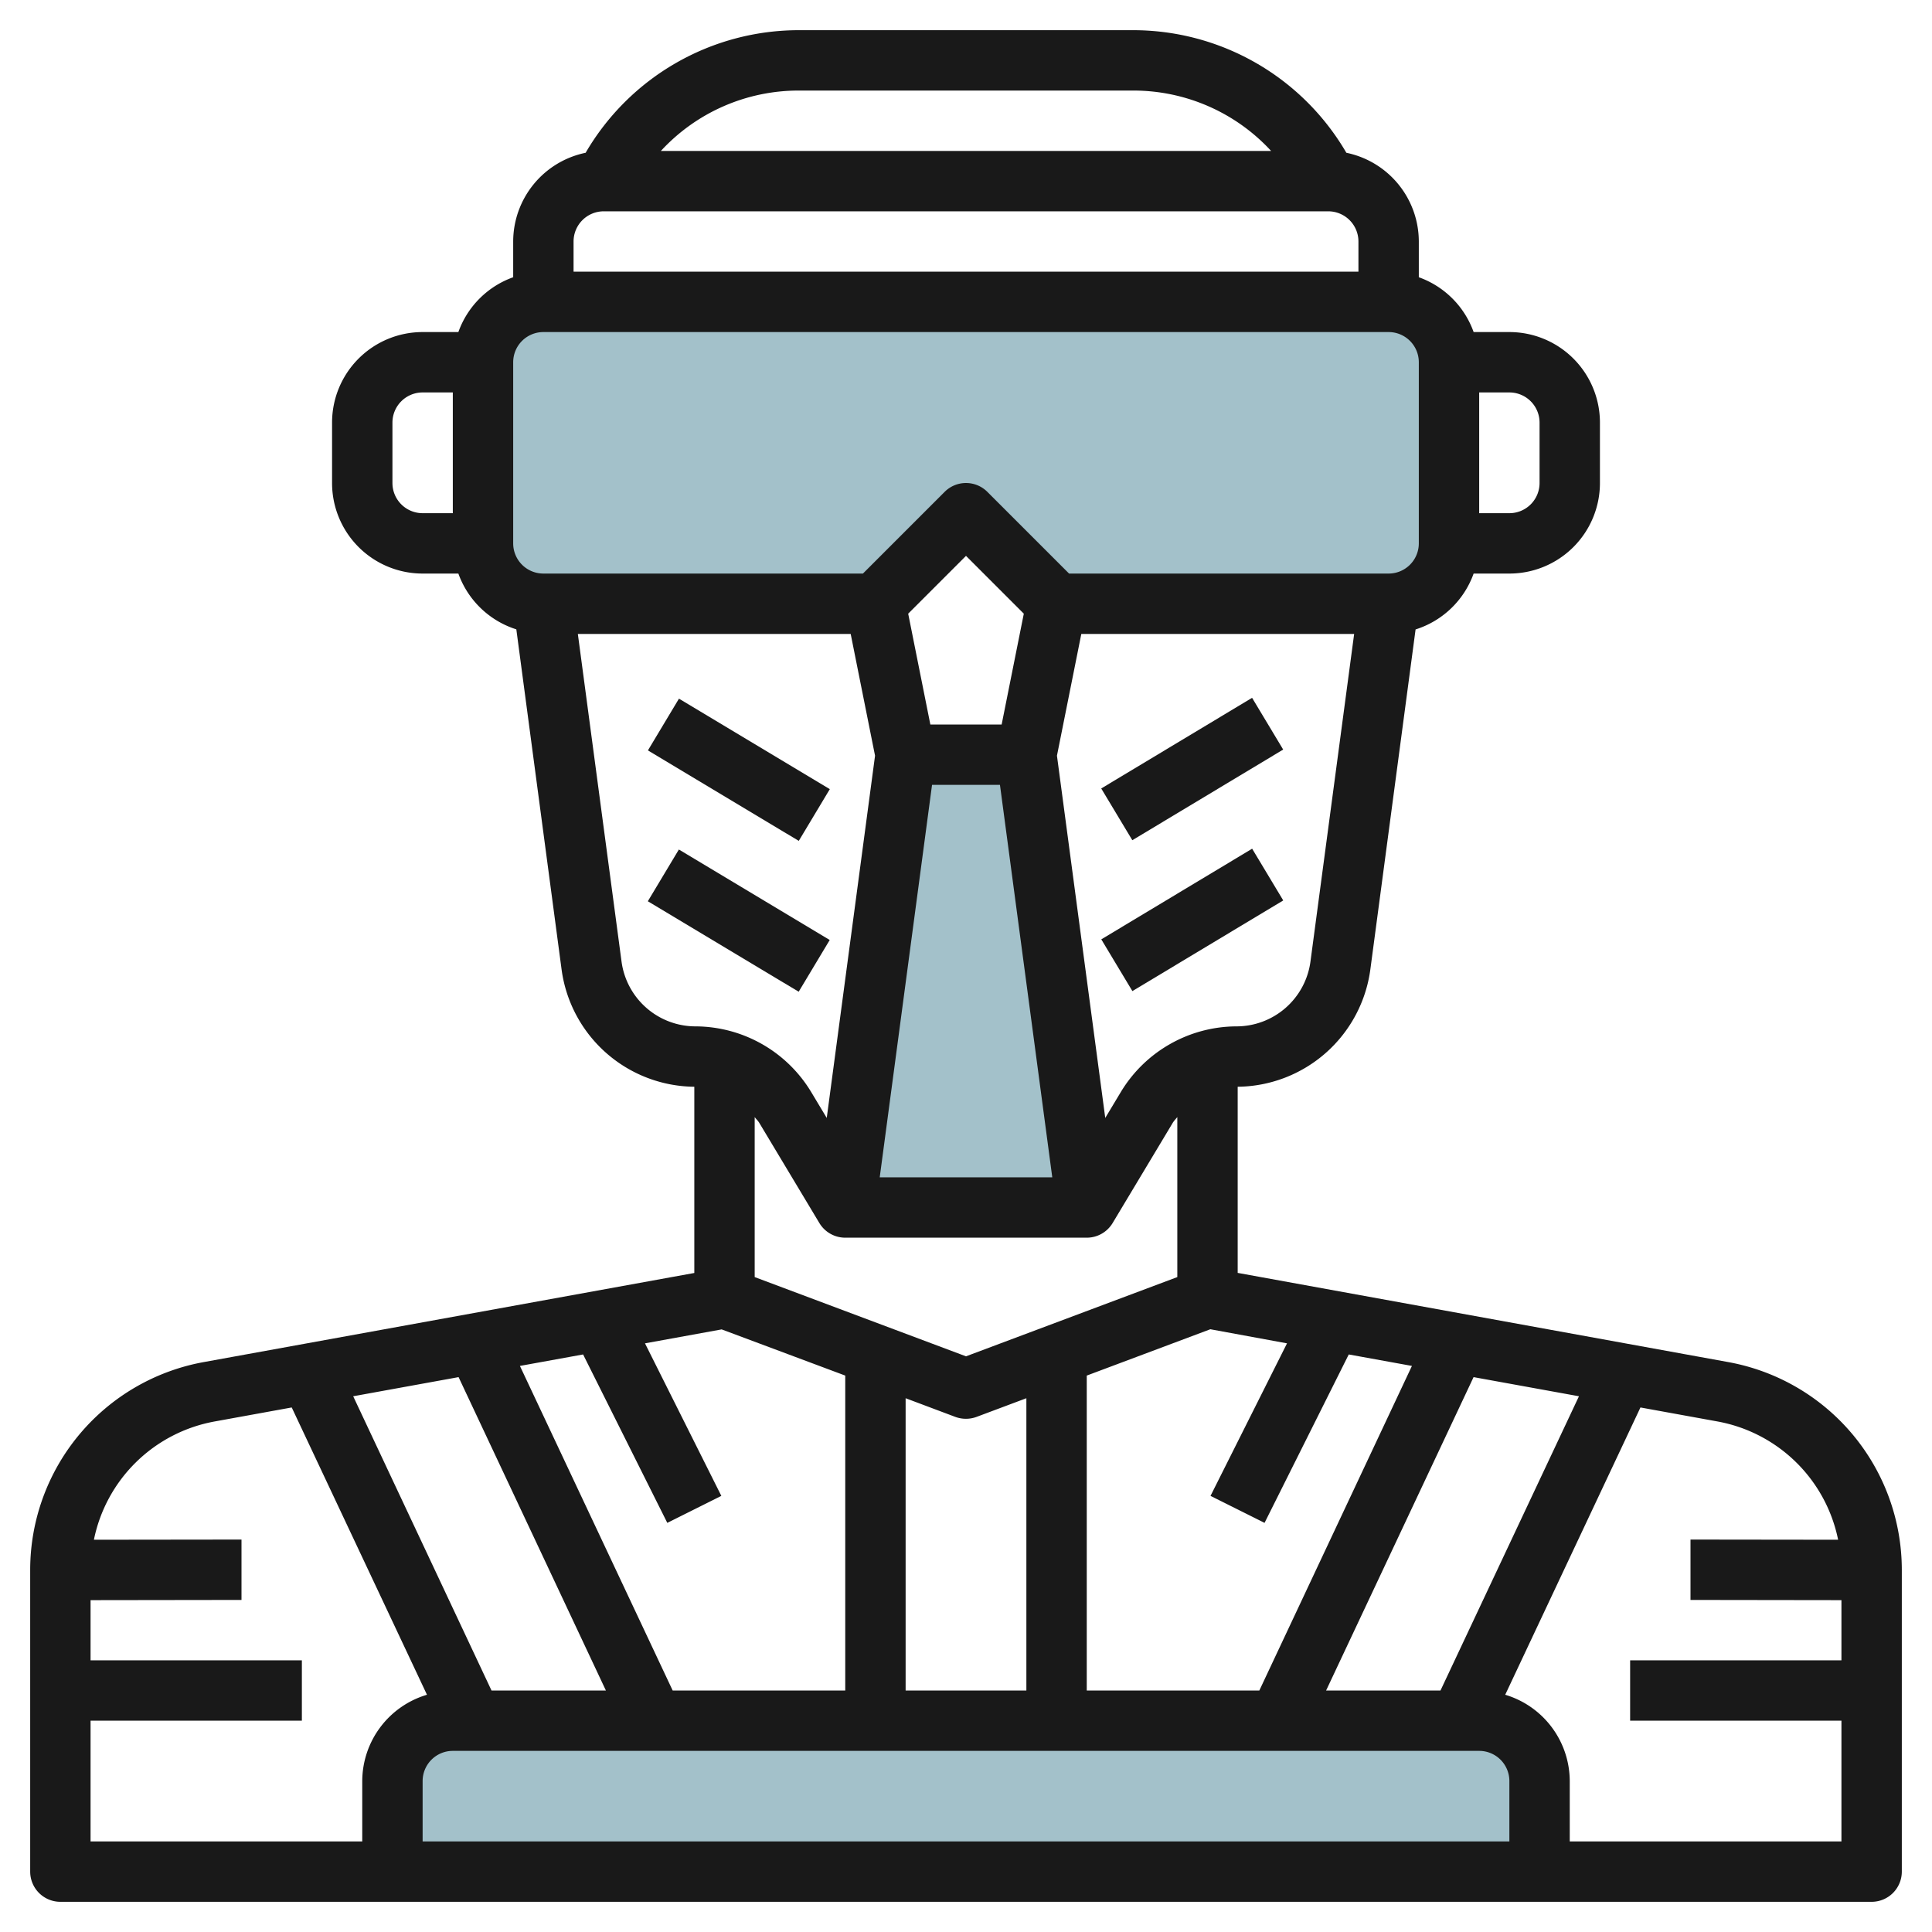
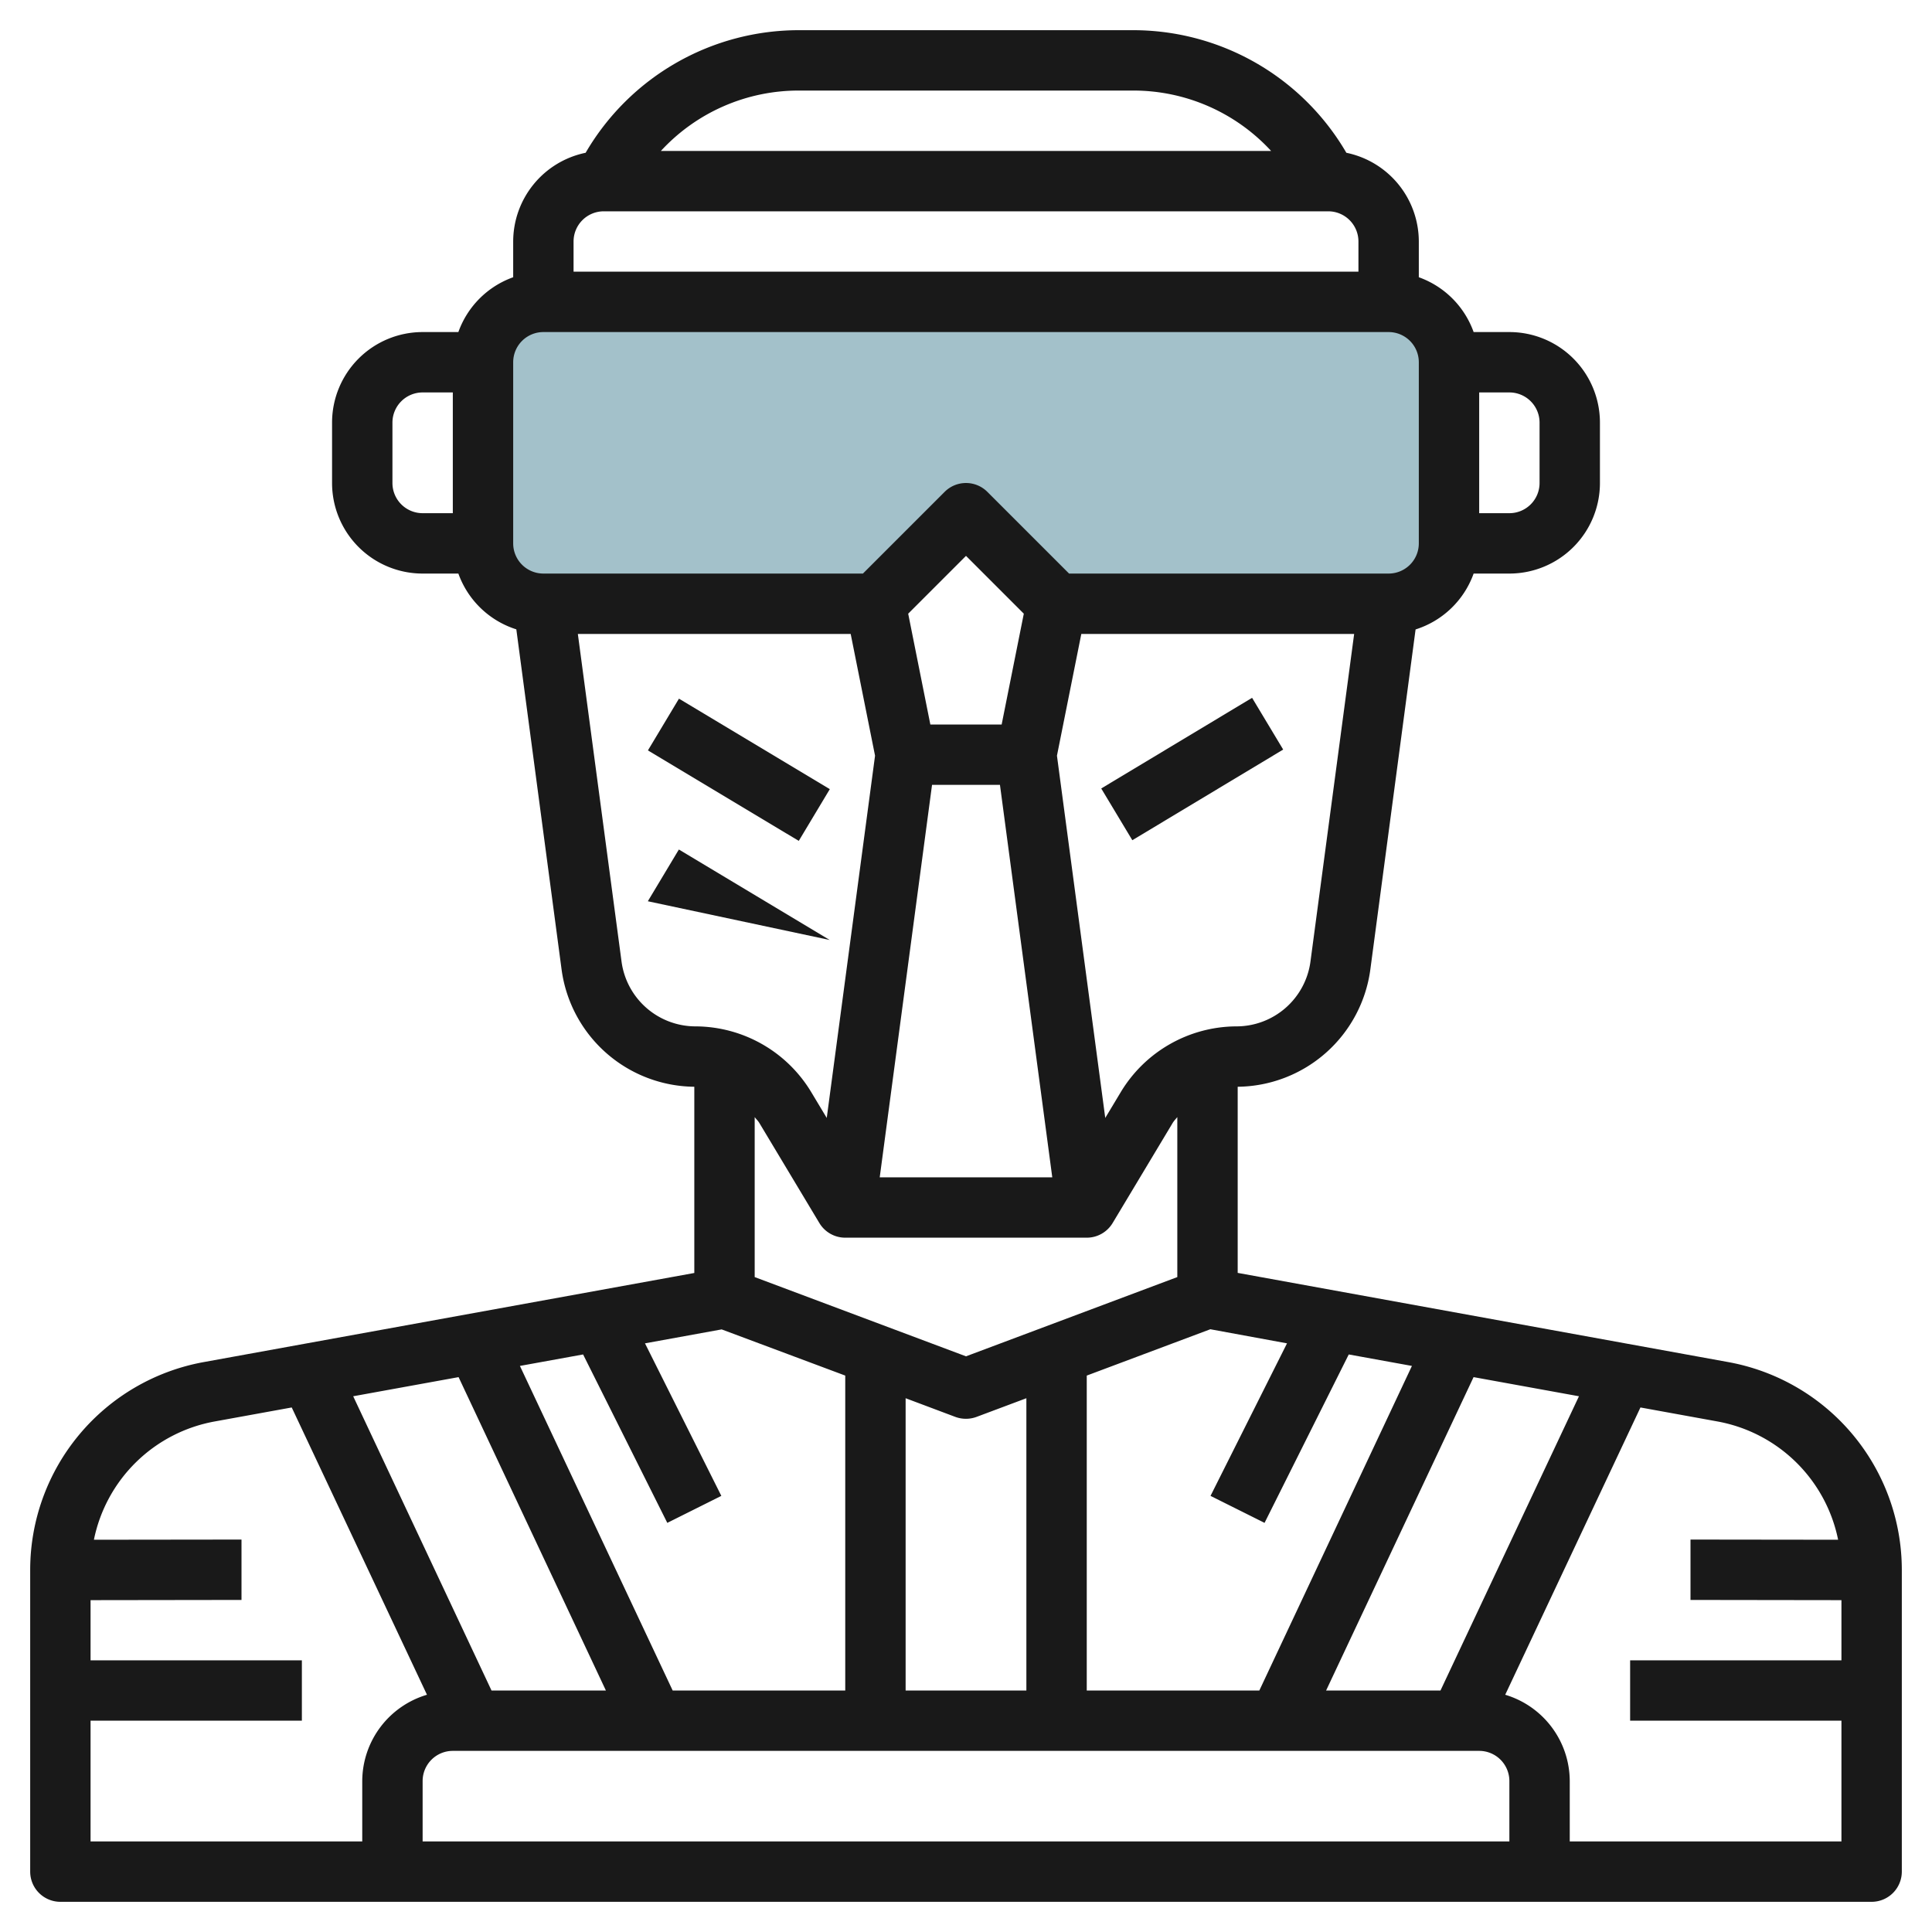
<svg xmlns="http://www.w3.org/2000/svg" id="Layer_3" height="512" viewBox="0 0 64 64" width="512" data-name="Layer 3">
-   <path d="m36.002 40-2-15h-4l-2 15z" fill="#a3c1ca" />
  <path d="m48 18v-6a2 2 0 0 0 -2-2h-28a2 2 0 0 0 -2 2v6a2 2 0 0 0 2 2h11l3-3 3 3h11a2 2 0 0 0 2-2z" fill="#a3c1ca" />
-   <path d="m13 62v-3a2 2 0 0 1 2-2h34a2 2 0 0 1 2 2v3" fill="#a3c1ca" />
  <g fill="#191919">
    <path d="m23.5 22.585h2v5.831h-2z" transform="matrix(.514 -.857 .857 .514 -9.971 33.389)" />
-     <path d="m23.5 27.585h2v5.831h-2z" transform="matrix(.514 -.857 .857 .514 -14.259 35.816)" />
+     <path d="m23.5 27.585h2v5.831z" transform="matrix(.514 -.857 .857 .514 -14.259 35.816)" />
    <path d="m36.585 24.5h5.831v2h-5.831z" transform="matrix(.857 -.515 .515 .857 -7.491 23.964)" />
-     <path d="m36.585 29.5h5.831v2h-5.831z" transform="matrix(.857 -.515 .515 .857 -10.064 24.677)" />
    <path d="m57.252 45.121-16.252-2.955v-6.166a4.481 4.481 0 0 0 4.393-3.875l1.5-11.274a3 3 0 0 0 1.923-1.851h1.184a3 3 0 0 0 3-3v-2a3 3 0 0 0 -3-3h-1.184a3 3 0 0 0 -1.816-1.816v-1.184a3.006 3.006 0 0 0 -2.4-2.939 8.174 8.174 0 0 0 -7.072-4.061h-11.056a8.174 8.174 0 0 0 -7.072 4.061 3.006 3.006 0 0 0 -2.4 2.939v1.184a3 3 0 0 0 -1.816 1.816h-1.184a3 3 0 0 0 -3 3v2a3 3 0 0 0 3 3h1.184a3 3 0 0 0 1.92 1.848l1.5 11.274a4.481 4.481 0 0 0 4.396 3.878v6.169l-16.252 2.952a7 7 0 0 0 -5.748 6.887v9.992a1 1 0 0 0 1 1h60a1 1 0 0 0 1-1v-9.992a7 7 0 0 0 -5.748-6.887zm-7.252 15.879h-36v-2a1 1 0 0 1 1-1h34a1 1 0 0 1 1 1zm-28.634-16.5 2.54-.462 4.094 1.53v10.432h-5.717l-5.06-10.752 2.093-.38 2.789 5.579 1.79-.894zm11.815-20.5h-2.362l-.734-3.671 1.915-1.915 1.915 1.915zm-2.306 2h2.25l1.733 13h-5.716zm-3.732 14.515a1 1 0 0 0 .857.485h8a1 1 0 0 0 .857-.485l1.99-3.317c.043-.071.1-.127.153-.193v5.3l-7 2.625-7-2.625v-5.3c.049.066.11.122.153.193zm15.491 3.985-2.534 5.053 1.79.894 2.789-5.579 2.093.38-5.055 10.752h-5.717v-10.432l4.094-1.535zm-10.986 2.437a1.015 1.015 0 0 0 .7 0l1.652-.619v9.682h-4v-9.682zm-11.577 9.063h-3.789l-4.582-9.747 3.491-.634zm27.647 0h-3.789l4.885-10.381 3.491.634zm-4.308-24.142a2.476 2.476 0 0 1 -2.446 2.142 4.492 4.492 0 0 0 -3.832 2.169l-.519.864-1.6-12 .807-4.033h9.038zm7.59-17.858v2a1 1 0 0 1 -1 1h-1v-4h1a1 1 0 0 1 1 1zm-13.472-11a6.2 6.2 0 0 1 4.579 2h-20.214a6.2 6.2 0 0 1 4.579-2zm-17.528 4h24a1 1 0 0 1 1 1v1h-26v-1a1 1 0 0 1 1-1zm-7 9v-2a1 1 0 0 1 1-1h1v4h-1a1 1 0 0 1 -1-1zm4-4a1 1 0 0 1 1-1h28a1 1 0 0 1 1 1v6a1 1 0 0 1 -1 1h-10.586l-2.707-2.707a1 1 0 0 0 -1.414 0l-2.707 2.707h-10.586a1 1 0 0 1 -1-1zm3.59 19.858-1.448-10.858h9.038l.807 4.033-1.6 12-.519-.864a4.492 4.492 0 0 0 -3.832-2.169 2.476 2.476 0 0 1 -2.446-2.142zm-17.59 25.142h7v-2h-7v-1.993l5-.007v-2l-4.889.006a4.992 4.992 0 0 1 4-3.918l2.553-.464 4.48 9.517a2.994 2.994 0 0 0 -2.144 2.859v2h-9zm49 4v-2a2.994 2.994 0 0 0 -2.138-2.859l4.48-9.517 2.553.464a4.992 4.992 0 0 1 3.995 3.918l-4.89-.006v2l5 .007v1.993h-7v2h7v4z" />
  </g>
</svg>